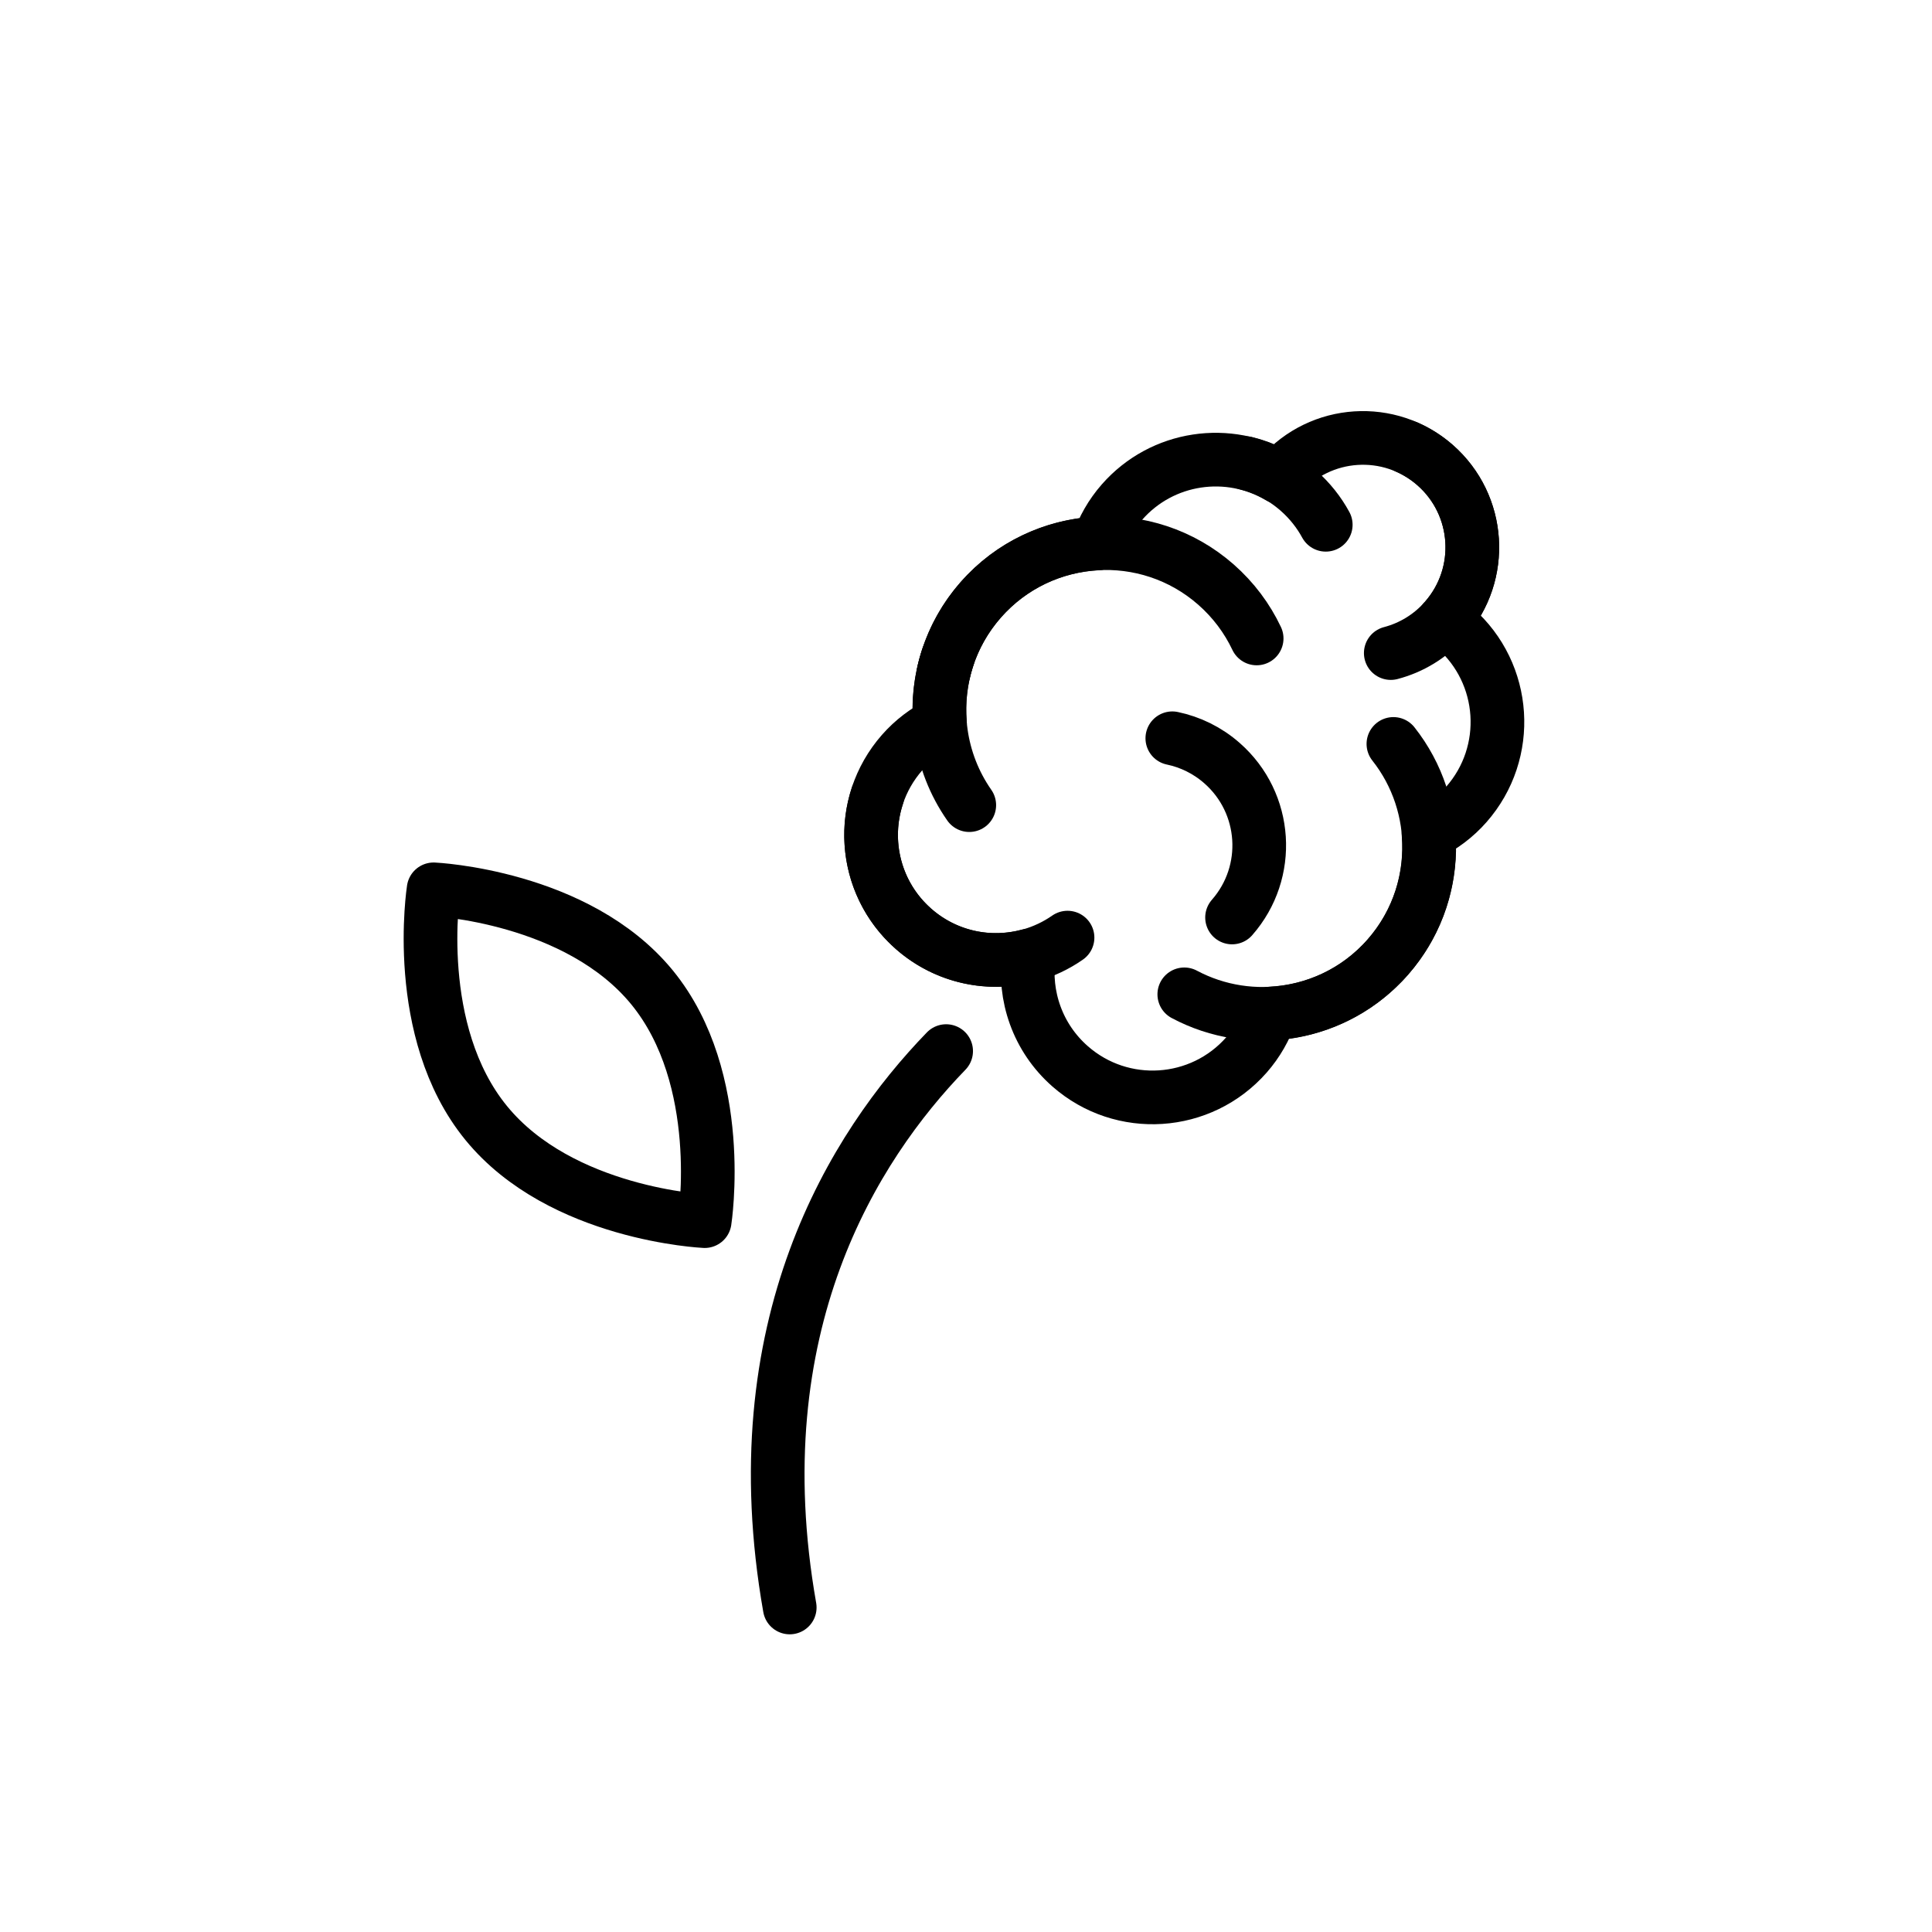
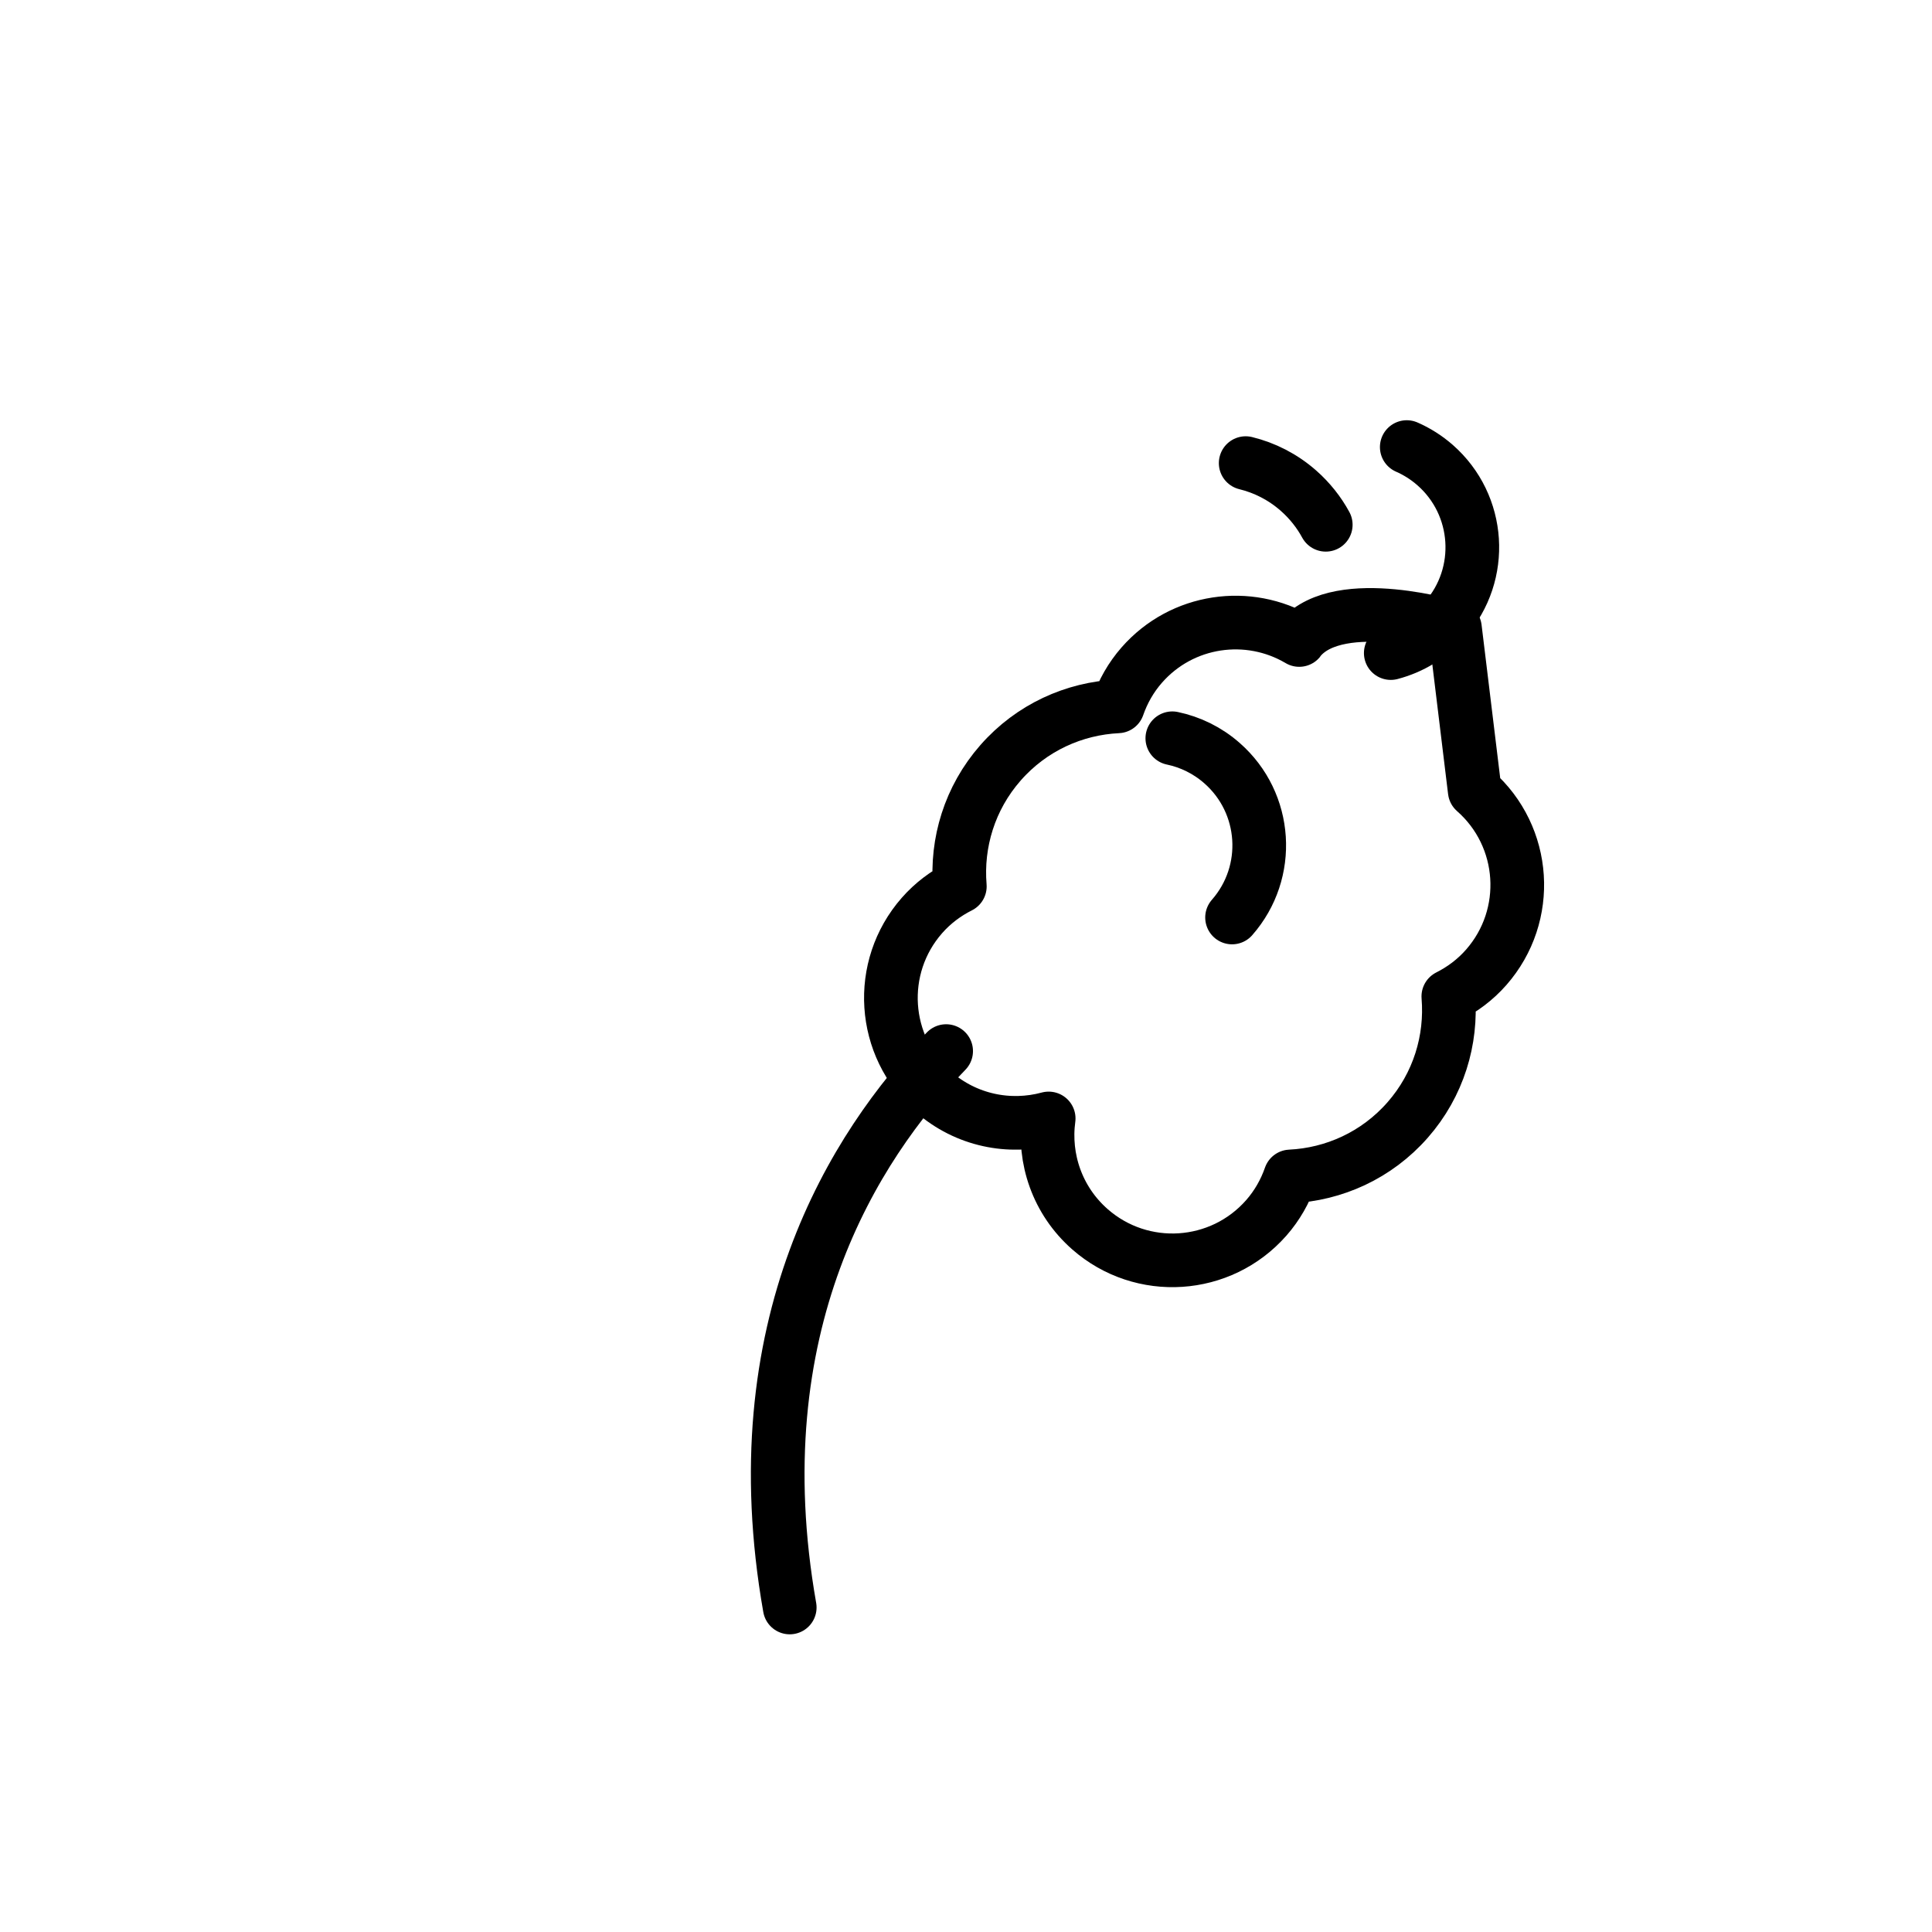
<svg xmlns="http://www.w3.org/2000/svg" id="emoji" viewBox="0 0 72 72">
  <g id="line">
-     <path fill="none" stroke="#000" stroke-linecap="round" stroke-linejoin="round" stroke-width="2" d="m24.302,36.8c2.789,3.414,1.96,8.708,1.96,8.708,0,0-5.353-.242-8.143-3.657-2.79-3.414-1.96-8.708-1.96-8.708,0,0,5.353.245,8.143,3.657Z" />
    <g>
-       <path fill="none" stroke="#000" stroke-linecap="round" stroke-linejoin="round" stroke-width="2" d="m39.784,34.942c-1.717,1.198-4.091,1.121-5.735-.323-1.448-1.271-1.919-3.24-1.351-4.961" />
      <path fill="none" stroke="#000" stroke-linecap="round" stroke-linejoin="round" stroke-width="2" d="m46.423,17.259c.705.172,1.381.512,1.964,1.024.424.373.765.805,1.02,1.274" />
      <path fill="none" stroke="#000" stroke-linecap="round" stroke-linejoin="round" stroke-width="2" d="m52.426,16.661c.375.164.732.388,1.056.672,1.692,1.485,1.859,4.06.374,5.752-.557.634-1.267,1.054-2.026,1.253" />
-       <path fill="none" stroke="#000" stroke-linecap="round" stroke-linejoin="round" stroke-width="2" d="m51.928,27.724c1.825,2.306,1.801,5.656-.208,7.945-1.939,2.209-5.099,2.713-7.585,1.387" />
-       <path fill="none" stroke="#000" stroke-linecap="round" stroke-linejoin="round" stroke-width="2" d="m35.169,25.037c.224-.963.683-1.887,1.381-2.682,2.263-2.578,6.186-2.833,8.764-.571.658.578,1.165,1.264,1.518,2.009" />
-       <path fill="none" stroke="#000" stroke-linecap="round" stroke-linejoin="round" stroke-width="2" d="m36.122,30.005c-1.134-1.624-1.412-3.688-.792-5.534" />
      <path fill="none" stroke="#000" stroke-linecap="round" stroke-linejoin="round" stroke-width="2" d="m43.689,27.513c.665.139,1.305.446,1.852.927,1.692,1.485,1.859,4.06.374,5.752" />
    </g>
-     <path fill="none" stroke="#000" stroke-linecap="round" stroke-linejoin="round" stroke-width="2" d="m54.221,23.405c-.126-.111-.267-.192-.401-.286.011-.013.025-.021.036-.034,1.485-1.692,1.317-4.267-.374-5.752s-4.267-1.317-5.752.374c-.02.022-.032.049-.051.071-1.89-1.119-4.364-.778-5.866.933-.408.465-.701.99-.893,1.541-1.623.078-3.214.784-4.371,2.102-1.157,1.318-1.651,2.987-1.518,4.607-.521.262-1.004.62-1.412,1.085-1.697,1.933-1.505,4.876.428,6.573,1.219,1.07,2.839,1.386,4.295.991-.203,1.495.32,3.06,1.539,4.13,1.933,1.697,4.876,1.505,6.573-.428.408-.465.701-.99.893-1.541,1.623-.078,3.214-.784,4.371-2.102s1.651-2.987,1.518-4.607c.521-.262,1.004-.62,1.412-1.085,1.697-1.933,1.505-4.876-.428-6.573Z" />
+     <path fill="none" stroke="#000" stroke-linecap="round" stroke-linejoin="round" stroke-width="2" d="m54.221,23.405s-4.267-1.317-5.752.374c-.02.022-.032.049-.051.071-1.89-1.119-4.364-.778-5.866.933-.408.465-.701.99-.893,1.541-1.623.078-3.214.784-4.371,2.102-1.157,1.318-1.651,2.987-1.518,4.607-.521.262-1.004.62-1.412,1.085-1.697,1.933-1.505,4.876.428,6.573,1.219,1.07,2.839,1.386,4.295.991-.203,1.495.32,3.06,1.539,4.13,1.933,1.697,4.876,1.505,6.573-.428.408-.465.701-.99.893-1.541,1.623-.078,3.214-.784,4.371-2.102s1.651-2.987,1.518-4.607c.521-.262,1.004-.62,1.412-1.085,1.697-1.933,1.505-4.876-.428-6.573Z" />
    <path fill="none" stroke="#000" stroke-linecap="round" stroke-linejoin="round" stroke-width="2" d="m35.26,39.171c-3.438,3.548-7.676,10.246-5.829,20.735" />
  </g>
</svg>